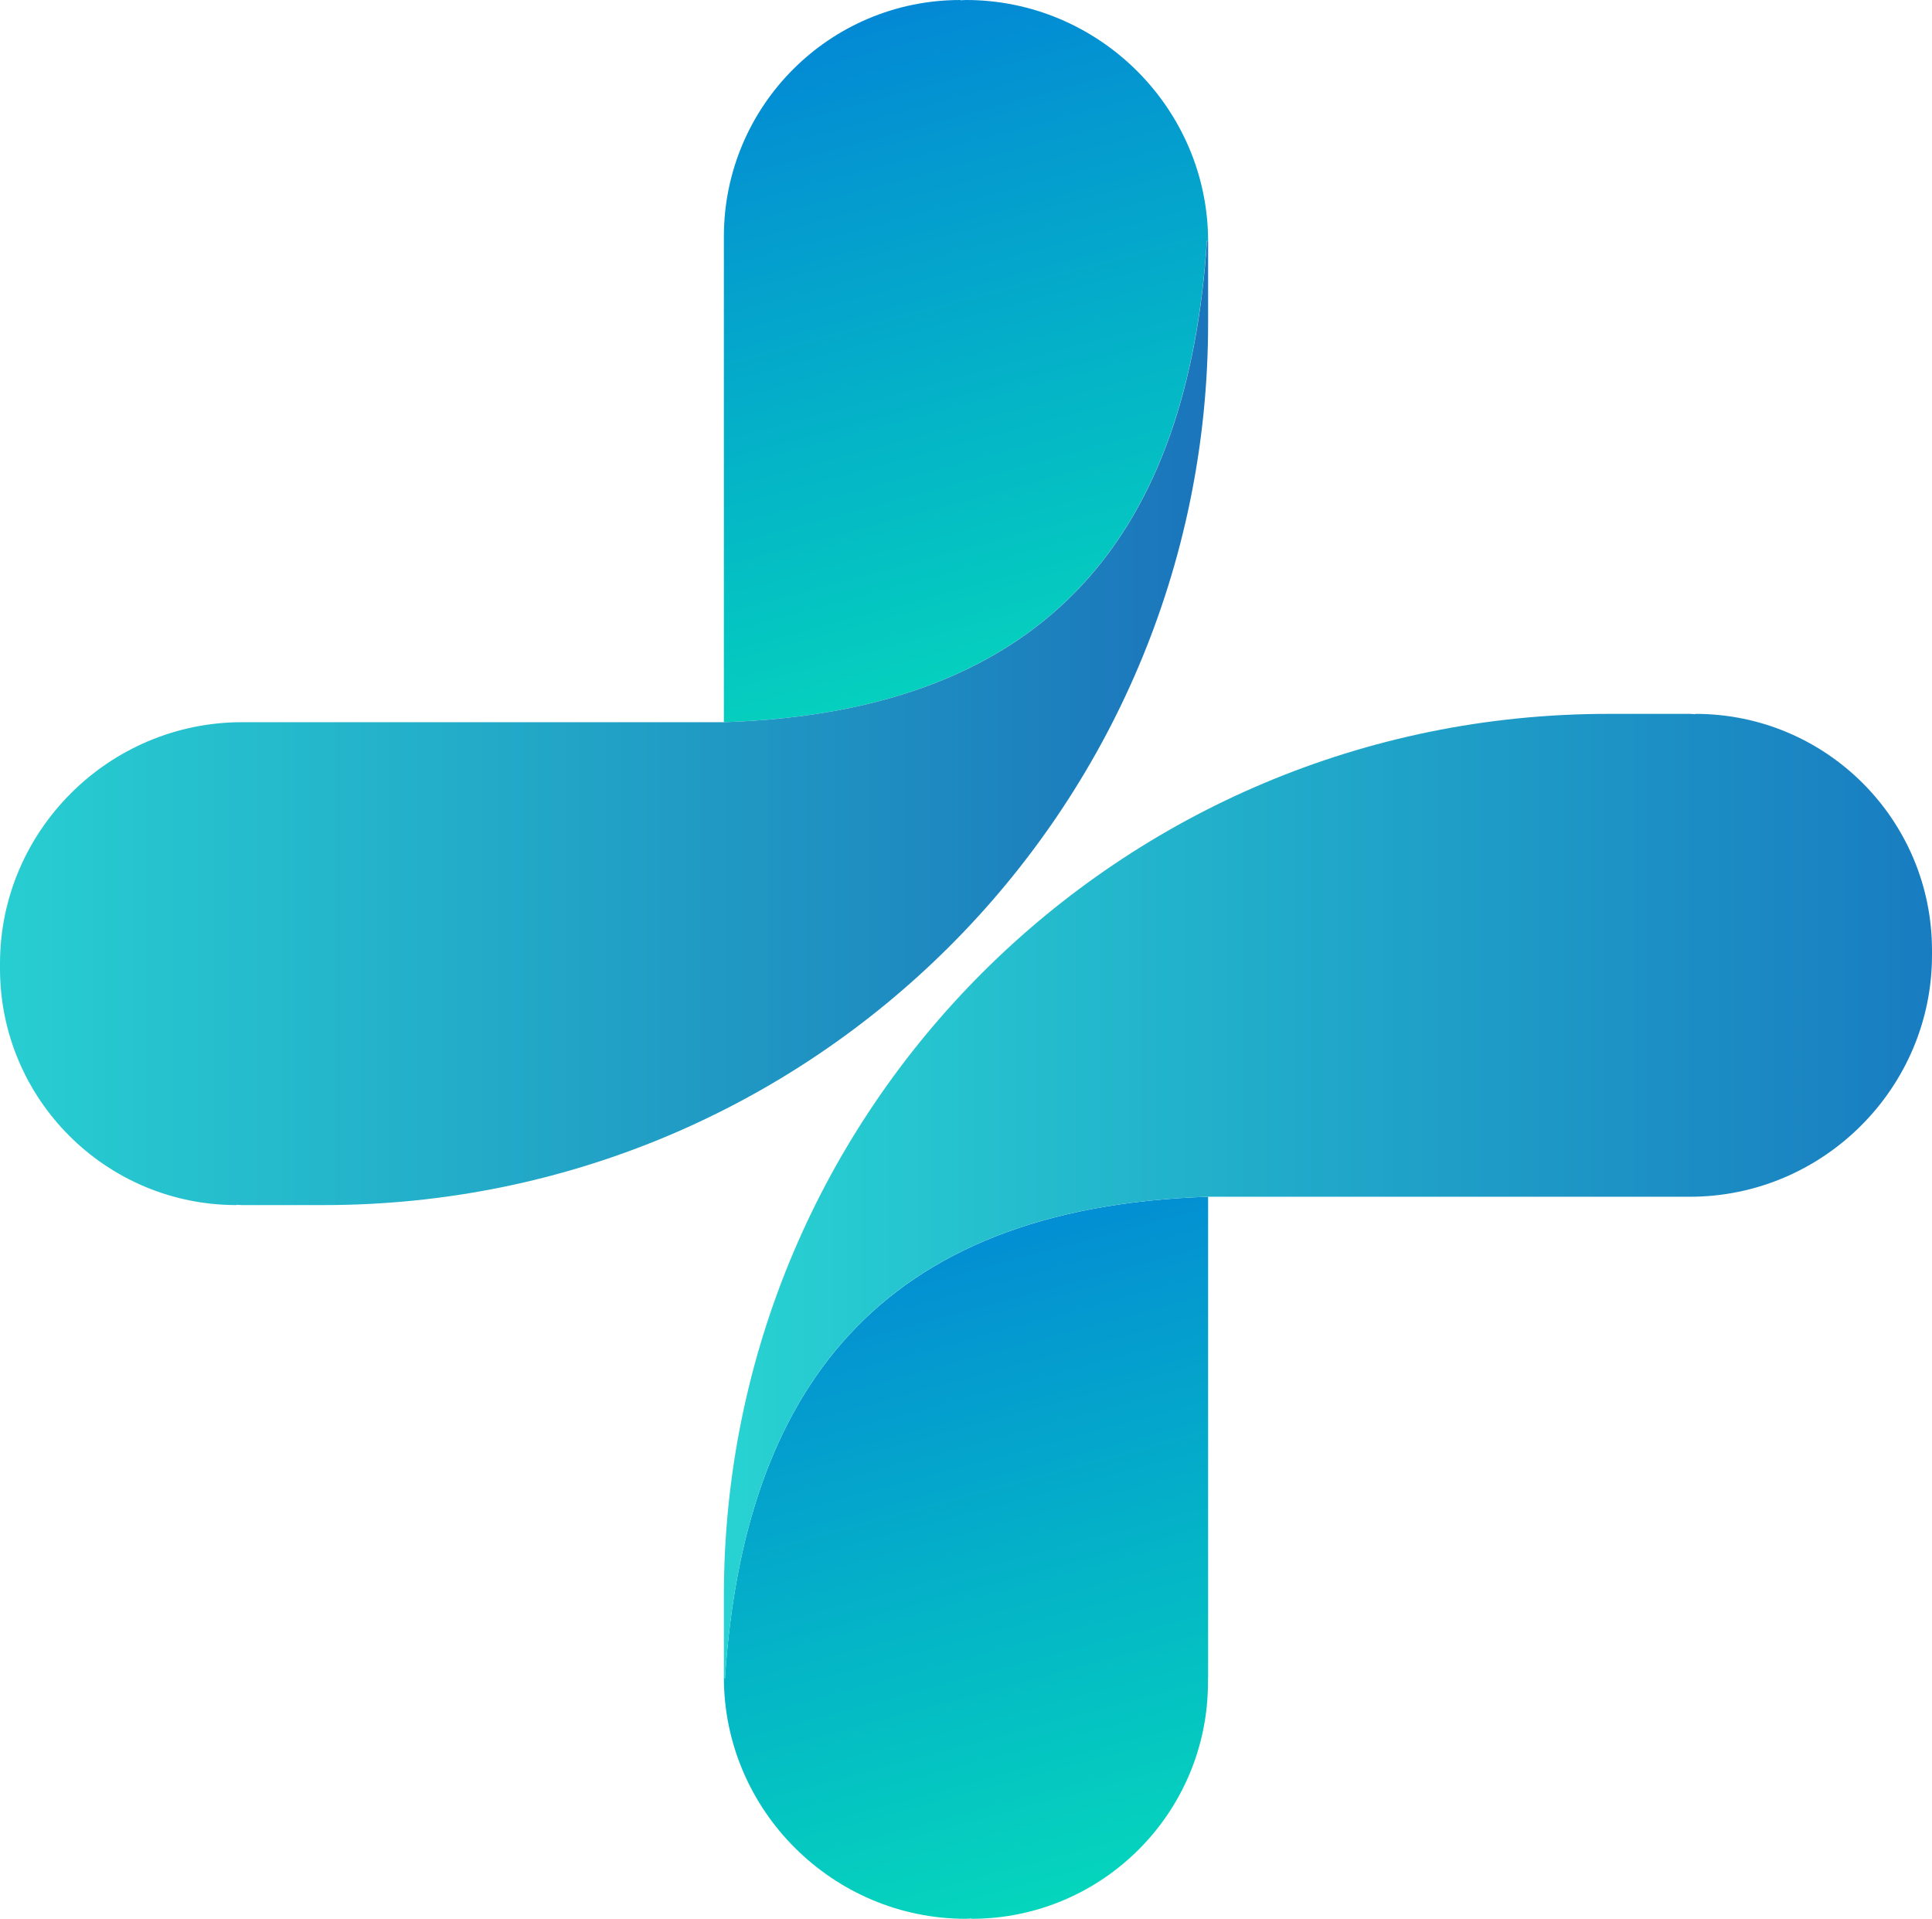
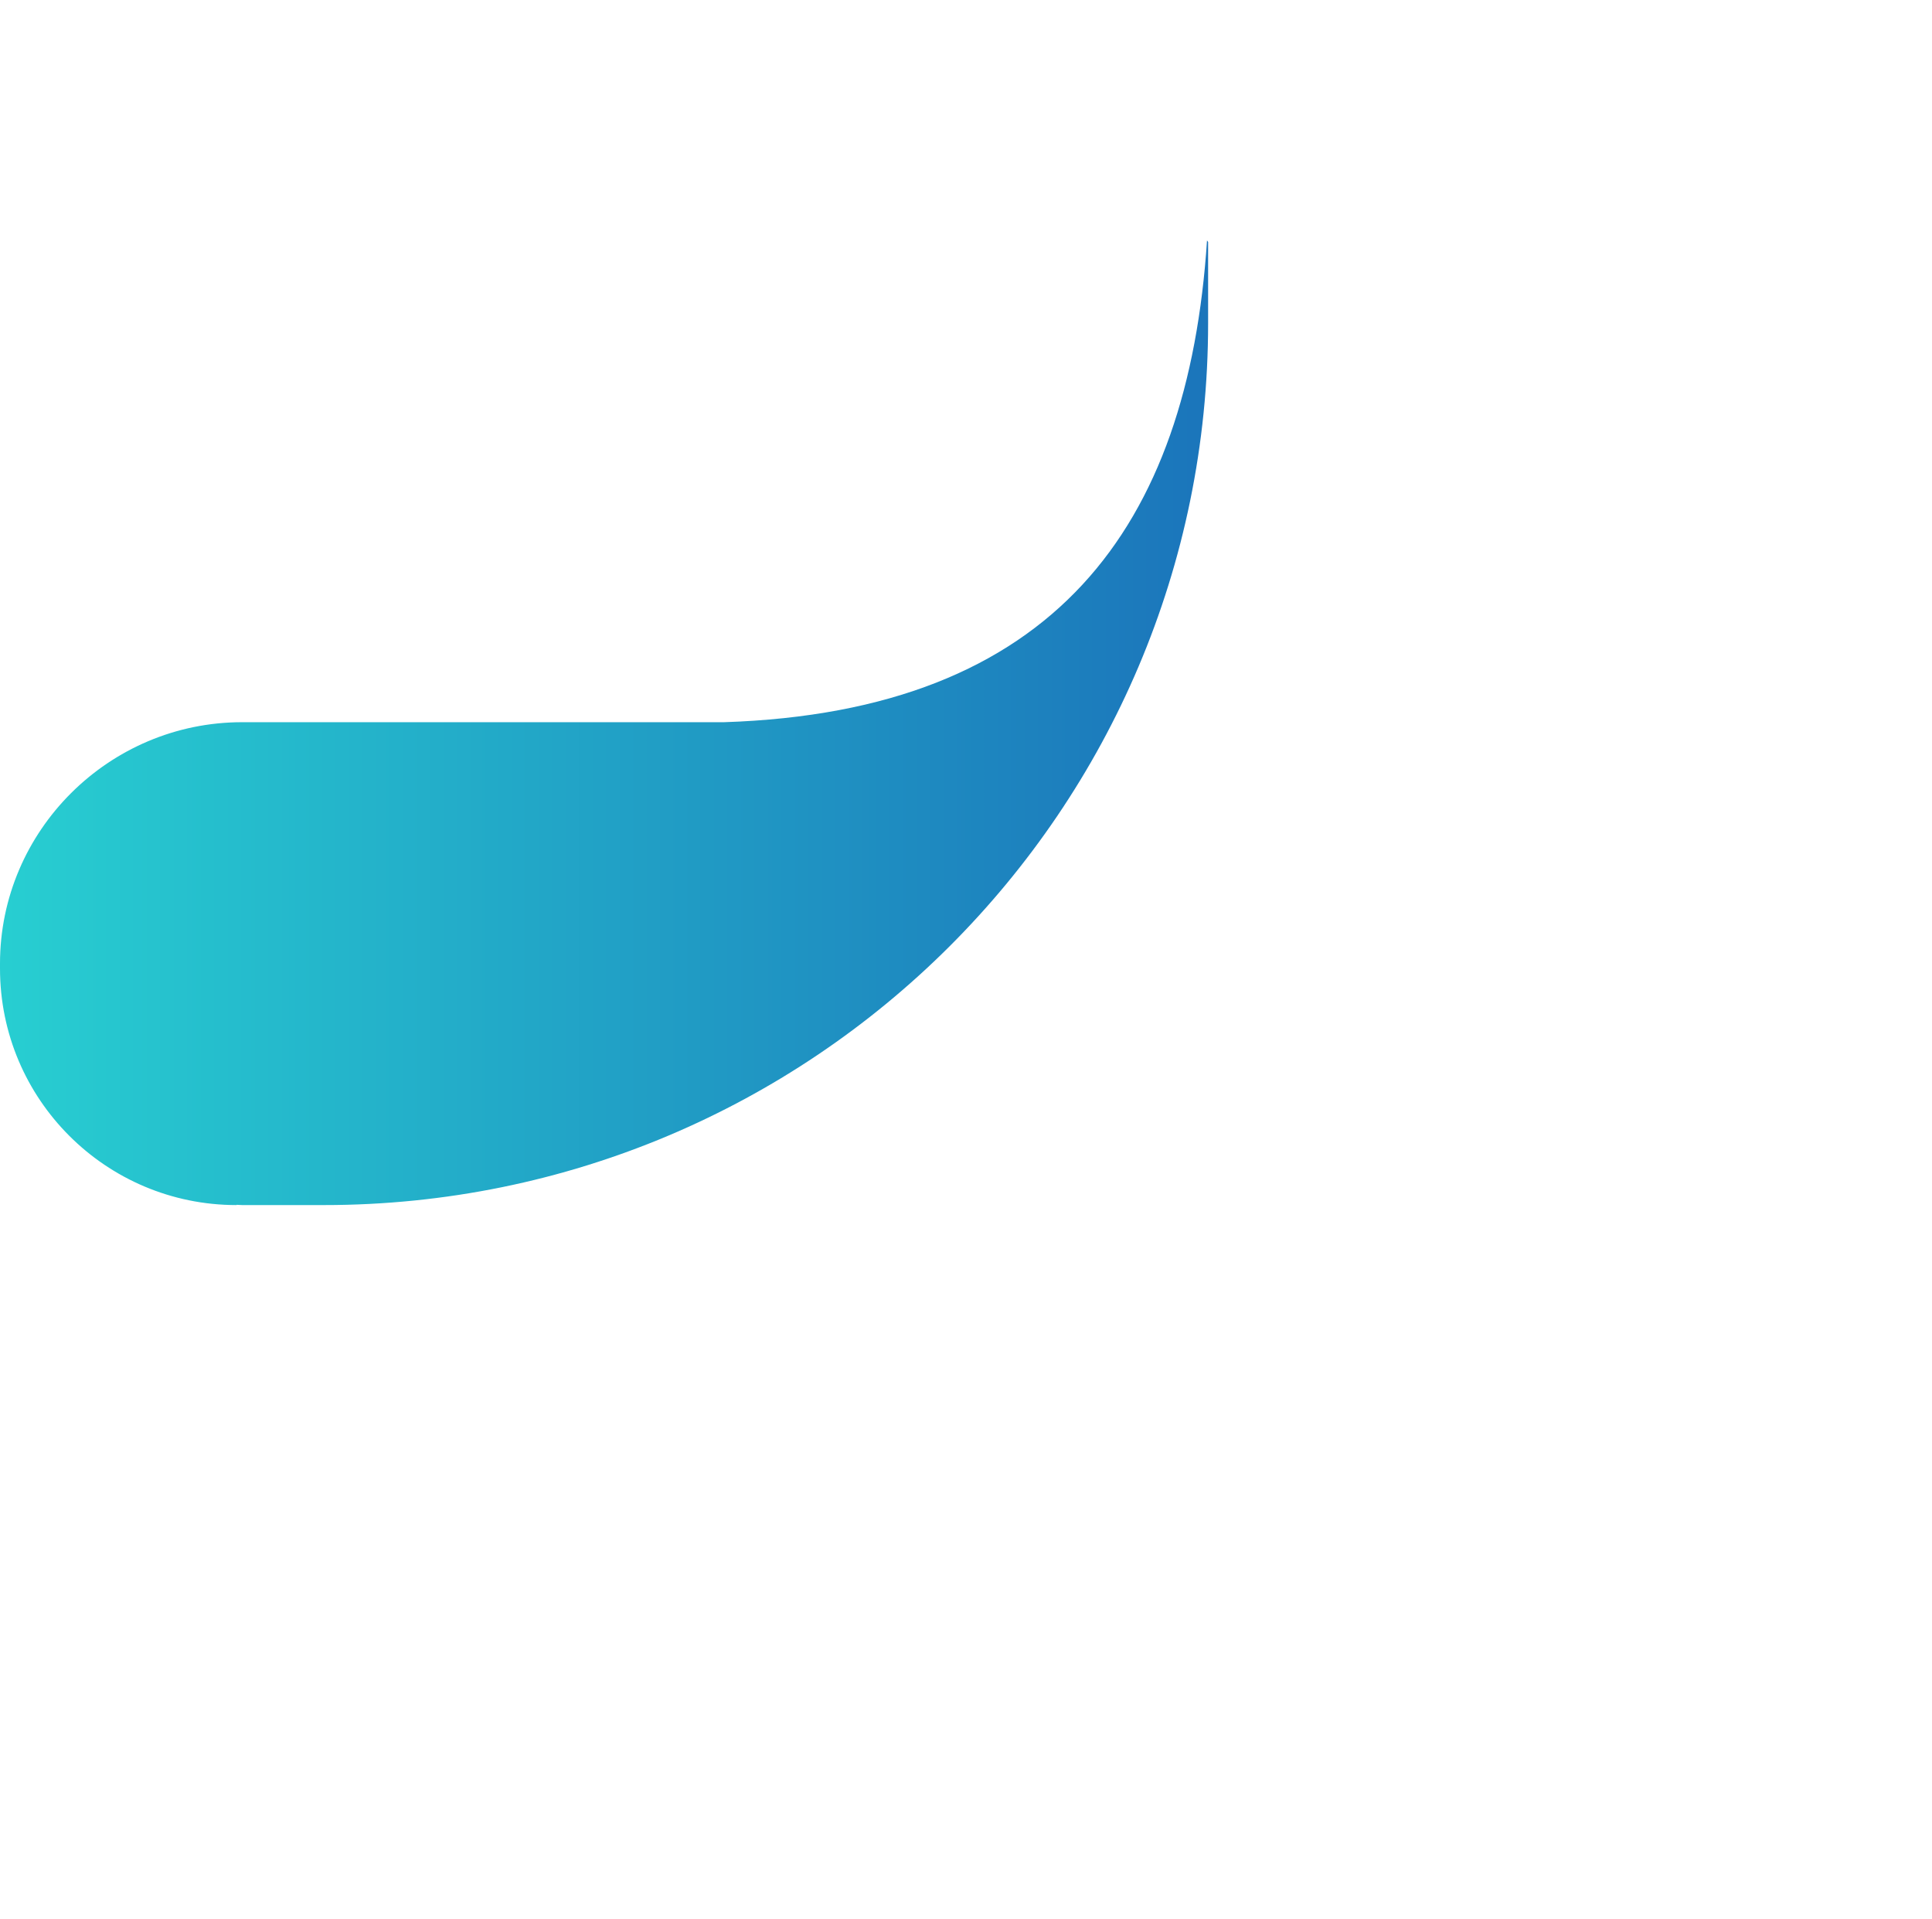
<svg xmlns="http://www.w3.org/2000/svg" width="293" height="291" viewBox="0 0 293 291" fill="none">
  <g clip-path="url(#clip0_20_103)">
-     <path fill-rule="evenodd" clip-rule="evenodd" d="M183.218 36.603C183.218 16.47 166.684 0 146.5 0C146.209 0 145.939 0.041 145.649 0.041V0C125.84 0 109.781 16.059 109.781 35.868V36.458C109.781 36.52 109.781 36.561 109.781 36.623V109.518C159.88 107.884 180.189 79.909 183.031 36.458L183.197 36.706L183.218 36.603Z" fill="url(#paint0_linear_20_103)" />
-     <path fill-rule="evenodd" clip-rule="evenodd" d="M183.218 254.377V181.482C133.119 183.117 112.789 211.091 109.947 254.542L109.781 254.294V254.377C109.781 274.509 126.294 290.979 146.479 290.979C146.769 290.979 147.039 290.938 147.329 290.938V290.979C167.139 290.979 183.197 274.921 183.197 255.112V254.522C183.197 254.48 183.218 254.439 183.218 254.377Z" fill="url(#paint1_linear_20_103)" />
    <path fill-rule="evenodd" clip-rule="evenodd" d="M183.052 36.458C180.21 79.909 159.901 107.884 109.802 109.518H36.718C16.513 109.518 0 125.988 0 146.121C0 146.183 0 146.224 0 146.286V146.876C0 166.685 16.059 182.744 35.868 182.744V182.703C36.158 182.703 36.428 182.744 36.718 182.744H49.124C123.183 182.744 183.218 122.864 183.218 48.997V36.706L183.052 36.458Z" fill="url(#paint2_linear_20_103)" />
-     <path fill-rule="evenodd" clip-rule="evenodd" d="M293 144.124C293 124.314 276.941 108.256 257.132 108.256V108.297C256.841 108.297 256.572 108.256 256.281 108.256H243.876C169.817 108.256 109.781 168.136 109.781 242.003V254.294L109.947 254.542C112.789 211.091 133.098 183.116 183.197 181.482H256.281C276.466 181.482 293 165.012 293 144.858C293 144.796 293 144.755 293 144.693V144.124Z" fill="url(#paint3_linear_20_103)" />
  </g>
  <defs>
    <linearGradient id="paint0_linear_20_103" x1="168.525" y1="120.551" x2="131.497" y2="-17.429" gradientUnits="userSpaceOnUse">
      <stop stop-color="#05E0B9" />
      <stop offset="1" stop-color="#037BD9" />
    </linearGradient>
    <linearGradient id="paint1_linear_20_103" x1="168.525" y1="302.01" x2="131.51" y2="164.053" gradientUnits="userSpaceOnUse">
      <stop stop-color="#05E0B9" />
      <stop offset="1" stop-color="#037BD9" />
    </linearGradient>
    <linearGradient id="paint2_linear_20_103" x1="-7.469" y1="109.592" x2="183.055" y2="109.592" gradientUnits="userSpaceOnUse">
      <stop stop-color="#28D2D2" />
      <stop offset="1" stop-color="#1B75BB" />
    </linearGradient>
    <linearGradient id="paint3_linear_20_103" x1="110.277" y1="181.4" x2="297.885" y2="181.4" gradientUnits="userSpaceOnUse">
      <stop stop-color="#28D2D2" />
      <stop offset="1" stop-color="#187AC0" />
    </linearGradient>
    <clipPath id="clip0_20_103">
      <rect width="293" height="291" fill="white" />
    </clipPath>
  </defs>
</svg>